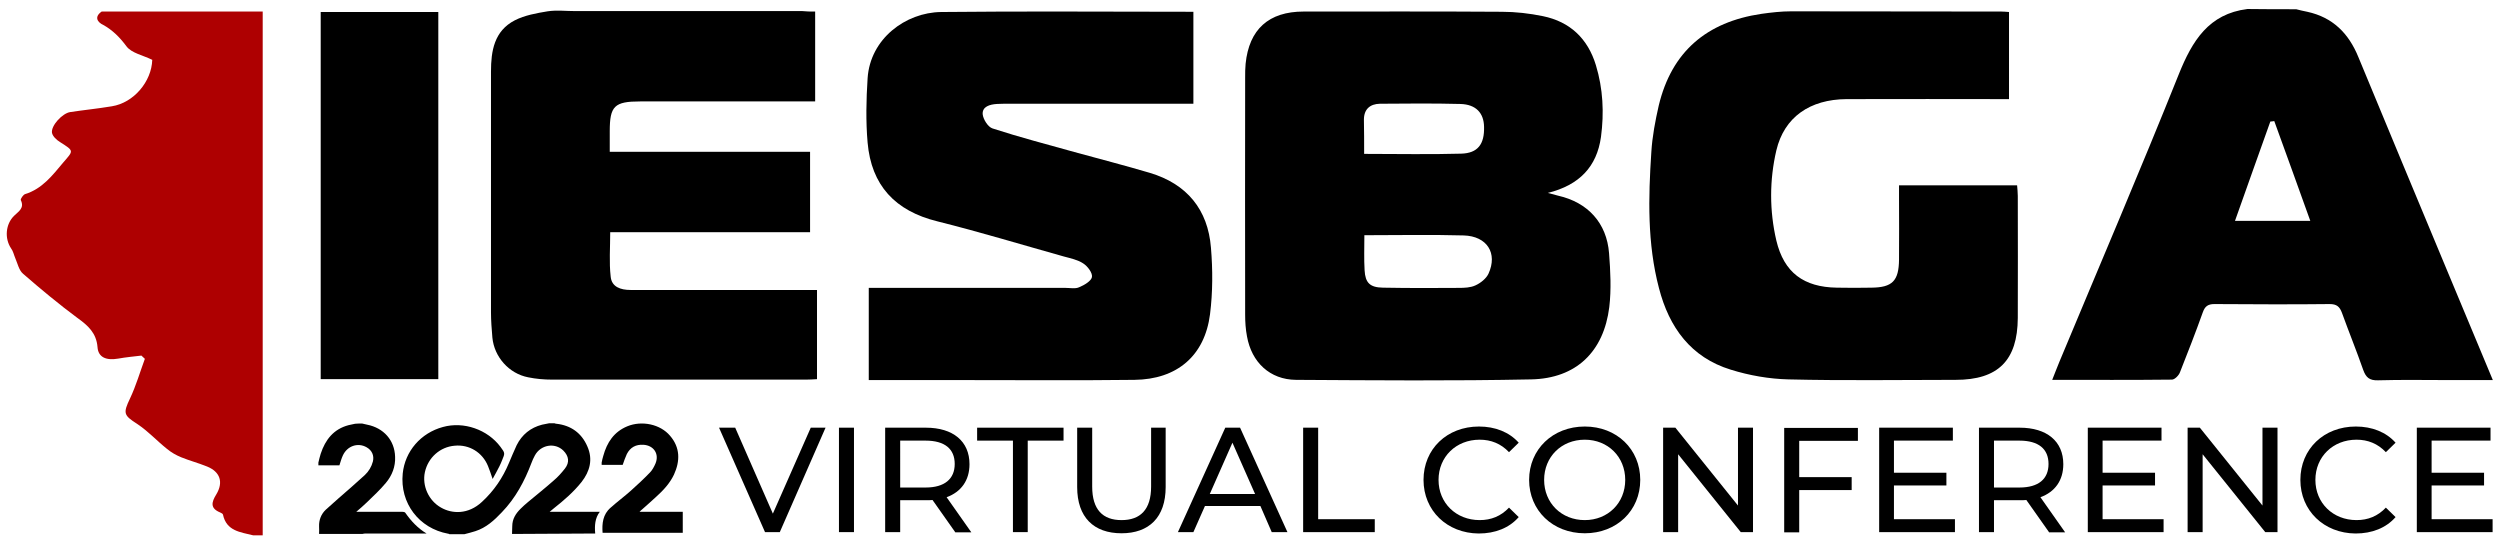
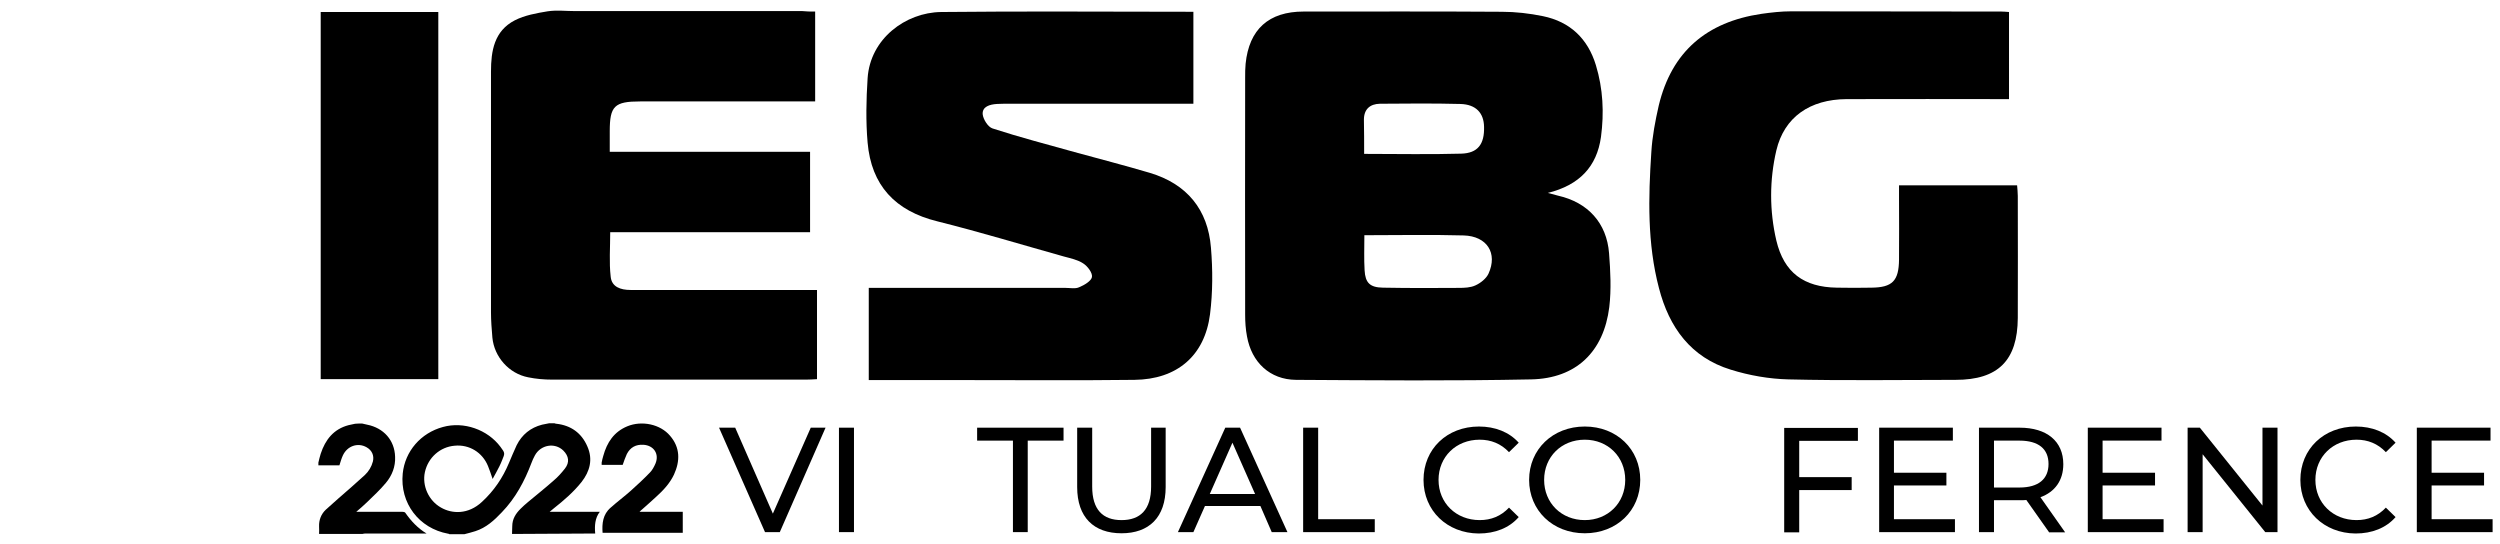
<svg xmlns="http://www.w3.org/2000/svg" version="1.1" id="Layer_1" x="0px" y="0px" viewBox="0 0 1082 235.6" style="enable-background:new 0 0 1082 235.6;" xml:space="preserve">
  <style type="text/css">
	.st0{fill:#AE0001;}
	.st1{display:none;}
</style>
-   <path d="M993.8,4c1.6,0.4,3.2,0.8,4.8,1.1c11,2.4,17.9,9.3,22.1,19.6c12.6,30.5,25.3,60.9,38,91.4c6.6,15.9,13.3,31.8,20.2,48.4  c-6.7,0-12.7,0-18.8,0c-10.3,0-20.6-0.2-30.9,0.1c-3.7,0.1-5.2-1.2-6.4-4.5c-2.9-8.3-6.2-16.4-9.2-24.7c-1-2.7-2.3-3.8-5.3-3.8  c-16.6,0.2-33.3,0.1-49.9,0c-2.8,0-4.1,1-5,3.5c-3.1,8.7-6.5,17.4-9.9,26c-0.5,1.4-2.3,3.2-3.5,3.2c-17.1,0.2-34.2,0.1-51.8,0.1  c1.2-3,2.1-5.4,3.1-7.8c17.3-41.5,35-82.8,51.7-124.5c5.8-14.4,12.9-26.1,29.7-28.2C979.8,4,986.8,4,993.8,4z M999.9,95.6  c-5.3-14.7-10.4-29-15.6-43.2c-0.6,0.1-1.2,0.2-1.7,0.2c-5.1,14.2-10.1,28.4-15.3,43C978.4,95.6,988.7,95.6,999.9,95.6z" />
  <path d="M669.9,83.5c2.3,0.6,3.4,0.9,4.5,1.2c12.8,2.9,21,11.8,22,24.9c0.6,7.7,1,15.7,0.1,23.3c-2.4,19.3-14.3,30.9-33.8,31.3  c-33.9,0.7-67.8,0.4-101.8,0.2c-11.3-0.1-19.2-7.6-21.2-18.8c-0.6-3.1-0.8-6.3-0.8-9.4c-0.1-34.2,0-68.4,0-102.6c0-2,0-4,0.2-6  c1.5-14.9,10-22.6,25.1-22.6c28.6,0,57.2-0.1,85.8,0.1c5.9,0,12,0.7,17.8,1.9c11.7,2.4,19.4,9.7,22.9,21.2  c3.1,10.2,3.6,20.6,2.2,31.1C691.1,72.1,683.6,80.1,669.9,83.5z M590.5,101.8c0,5.4-0.2,10.3,0.1,15.2c0.3,5.4,2.3,7.4,7.9,7.5  c10.9,0.2,21.9,0.2,32.8,0.1c2.5,0,5.2-0.1,7.3-1.1c2.2-1,4.6-2.9,5.6-5c4.1-8.9-0.6-16.3-10.7-16.6  C619.4,101.5,605.3,101.8,590.5,101.8z M590.4,66.6c14.5,0,28.3,0.3,42-0.1c7.2-0.2,10.1-4.1,9.9-11.6c-0.1-6-3.5-9.7-10.2-9.9  c-11.6-0.3-23.3-0.2-34.9-0.1c-4.2,0.1-6.9,2.3-6.9,6.9C590.4,56.6,590.4,61.4,590.4,66.6z" />
  <path d="M376,164.5c0-13.6,0-26.3,0-39.9c1.9,0,3.6,0,5.4,0c26.6,0,53.2,0,79.8,0c2,0,4.2,0.5,5.9-0.3c2.2-0.9,5.2-2.7,5.5-4.4  c0.3-1.8-1.9-4.7-3.8-5.9c-2.4-1.6-5.5-2.2-8.4-3c-18.2-5.1-36.3-10.6-54.7-15.2c-18.3-4.5-28.6-15.6-30.2-34.1  c-0.8-9.2-0.6-18.6,0-27.8c1.1-17.1,16.4-28.5,31.8-28.7c36.2-0.4,72.5-0.1,109.2-0.1c0,13.1,0,26.1,0,39.8c-1.7,0-3.4,0-5.2,0  c-25,0-49.9,0-74.9,0c-1.7,0-3.3,0-5,0.1c-3,0.2-6.3,1.1-6.1,4.4c0.2,2.2,2.3,5.6,4.3,6.2c11.7,3.8,23.6,6.9,35.4,10.2  c10.9,3,21.8,5.8,32.6,9c16.1,4.8,25.2,15.9,26.5,32.4c0.8,9.5,0.8,19.3-0.4,28.8c-2.3,18-14.3,28.2-32.7,28.4  c-24.6,0.3-49.2,0.1-73.9,0.1C403.6,164.5,390,164.5,376,164.5z" />
  <path d="M352.8,5c0,13.1,0,25.6,0,38.9c-1.8,0-3.5,0-5.3,0c-23.5,0-46.9,0-70.4,0c-11.2,0-13.2,2-13.2,12.9c0,2.8,0,5.6,0,8.9  c29.1,0,57.7,0,86.7,0c0,11.8,0,23,0,34.8c-28.6,0-57.3,0-86.5,0c0,6.8-0.5,13.1,0.2,19.2c0.4,4.5,4.3,5.8,8.6,5.8  c19,0,37.9,0,56.9,0c7.8,0,15.6,0,23.8,0c0,12.9,0,25.6,0,38.6c-1.6,0.1-3.2,0.2-4.8,0.2c-36.6,0-73.2,0-109.8,0  c-3.5,0-7-0.3-10.4-1c-8.3-1.6-14.7-8.8-15.5-17.2c-0.3-3.6-0.6-7.3-0.6-10.9c0-34.7,0-69.4,0-104.2c0-9,1.4-17.6,10.3-22.2  c4.3-2.2,9.4-3.1,14.2-3.9c3.9-0.6,8-0.1,12-0.1c32.8,0,65.6,0,98.3,0C349,5,350.7,5,352.8,5z" />
  <path d="M869.5,42.9c-23.7,0-47-0.1-70.3,0c-15.9,0.1-27,7.8-30.4,22.2c-3,12.9-3,26.1,0,39c3.3,13.9,11.9,20.2,26.2,20.4  c5,0.1,10,0.1,15,0c9-0.1,11.8-2.9,11.9-12.1c0.1-9,0-17.9,0-26.9c0-1.6,0-3.3,0-5.3c17.1,0,33.8,0,51.1,0c0.1,1.4,0.3,3,0.3,4.6  c0,17.6,0.1,35.2,0,52.8c-0.1,18.4-8.5,26.8-26.9,26.8c-24.1,0-48.3,0.4-72.4-0.2c-8.3-0.2-16.9-1.7-24.9-4.2  c-17.3-5.3-26.7-18.3-31.1-35.3c-5.1-19.4-4.6-39.2-3.3-58.9c0.4-6.7,1.7-13.5,3.2-20.1c5.6-23.4,20.8-36.2,44.4-39.7  c4.3-0.6,8.6-1.1,12.9-1.1c30.5,0,60.7,0.1,91,0.1c1,0,2,0.1,3.3,0.2C869.5,17.7,869.5,30.2,869.5,42.9z" />
  <path d="M138.8,5.2c17.1,0,33.9,0,50.9,0c0,53,0,105.7,0,158.9c-16.8,0-33.6,0-50.9,0C138.8,111.3,138.8,58.5,138.8,5.2z" />
  <path d="M156.7,183.3c0.7,0.2,1.4,0.3,2.2,0.5c7.1,1.4,11.9,6.7,12.1,13.9c0.2,4.2-1.3,8.1-4,11.3c-2.5,3-5.4,5.7-8.2,8.4  c-1.4,1.4-2.9,2.6-4.6,4.1c0.8,0,1.2,0,1.6,0c6.1,0,12.2,0,18.3,0c0.4,0,1.1,0.1,1.3,0.4c2.5,3.6,5.4,6.7,9.2,9c-0.4,0-0.8,0-1.2,0  c-8.4,0-16.8,0-25.2,0c-0.5,0-0.9,0.1-1.4,0.2c-6.2,0-12.5,0-18.7,0c0-1.1,0.1-2.2,0-3.2c-0.1-2.9,0.9-5.4,2.9-7.3  c1.8-1.7,3.8-3.3,5.6-5c3.8-3.3,7.6-6.6,11.3-10c1.7-1.6,2.9-3.6,3.5-5.9c0.6-2.5-0.4-4.8-2.7-6.1c-3.8-2.2-8.4-0.6-10.3,3.5  c-0.6,1.3-1,2.7-1.5,4.3c-3,0-6,0-9.1,0c0-0.4,0-0.8,0-1.2c0.3-1.3,0.6-2.5,1-3.8c2-6.1,5.6-10.7,12.1-12.4c0.9-0.2,1.8-0.4,2.8-0.6  C154.8,183.3,155.8,183.3,156.7,183.3z" />
  <g>
    <path d="M257.6,230.9c-0.3-3.4-0.1-6.7,2-9.4c-7.2,0-14.4,0-21.7,0c0.6-0.5,1.2-1,1.8-1.5c4.3-3.4,8.5-7,12-11.4   c3.6-4.6,5-9.8,2.5-15.4c-2.5-5.8-7.1-9.1-13.4-9.8c-0.3,0-0.5-0.1-0.8-0.2c-0.8,0-1.6,0-2.4,0c-1,0.2-2,0.4-3,0.6   c-5,1.3-8.7,4.3-11,8.9c-1.2,2.5-2.2,5.1-3.3,7.6c-2.7,6.5-6.5,12.1-11.7,16.9c-6,5.6-13,5.2-17.7,2.5c-5.4-3-8.3-9.5-7-15.4   c1.4-6.3,6.6-10.9,12.9-11.4c6.3-0.6,12,2.9,14.4,8.8c0.7,1.7,1.3,3.5,2,5.6c1.1-1.9,2-3.7,2.9-5.4c0.5-0.9,0.8-1.8,1.2-2.7   c1.3-3.1,1.3-3.1-0.7-5.8c-5.6-7.5-15.9-11.1-24.9-8.6c-9.6,2.6-16.4,10.5-17.4,20.1c-1.3,12.8,7,23.8,19.7,26.1   c0.2,0,0.4,0.1,0.5,0.2c2.2,0,4.3,0,6.5,0c1.6-0.4,3.1-0.8,4.7-1.3c4.7-1.5,8.2-4.7,11.5-8.2c5.9-6.1,9.8-13.4,12.8-21.3   c0.4-1.1,0.9-2.2,1.5-3.3c2.5-4.6,8.6-5.7,12.3-2.1c2.4,2.4,2.8,5.1,0.7,7.8c-1.5,1.9-3.1,3.7-4.9,5.2c-3.6,3.2-7.4,6.2-11.1,9.3   c-1.1,0.9-2.2,1.9-3.2,2.9c-2.1,2.1-3.6,4.4-3.6,7.6c0,1.1-0.1,2.2-0.1,3.3" />
  </g>
-   <path class="st0" d="M44,5c23.2,0,46.4,0,69.7,0c0,75.6,0,151.1,0,226.7c-1.3,0-2.7,0-4.1,0c-5.5-1.4-11.6-1.8-13.1-9  c-0.1-0.4-0.8-0.7-1.2-0.9c-4.4-1.8-3.8-4.4-1.7-7.8c3.2-5.3,1.7-9.8-4-12.1c-3.7-1.5-7.5-2.5-11.2-4c-2.2-0.9-4.3-2.1-6.1-3.6  c-4.4-3.5-8.2-7.7-12.9-10.8c-5.9-3.8-6.2-4.6-3.1-11.1c2.6-5.5,4.3-11.4,6.4-17.1c-0.5-0.5-1-0.9-1.5-1.4c-3.3,0.4-6.7,0.7-10,1.3  c-5.2,0.9-8.7-0.5-9-5c-0.5-6.1-4.1-9.3-8.7-12.6c-8.1-6-15.9-12.5-23.5-19.1c-1.8-1.5-2.4-4.5-3.4-6.8c-0.6-1.4-0.9-3-1.8-4.2  C1.9,103.2,2.4,97,6.1,93.4c1.9-1.9,4.6-3.3,2.9-6.8c-0.2-0.5,1.1-2.4,1.9-2.6c7.4-2.3,11.8-8.1,16.5-13.7c4.5-5.2,4.7-4.9-1.4-8.8  c-1.5-0.9-3.2-2.5-3.5-4c-0.5-3.1,4.5-8.5,7.9-9c6-0.9,12-1.5,18-2.5c9.5-1.5,17.2-10.7,17.5-20.1c-4-2-9-2.9-11.2-5.9  c-2.9-3.9-5.9-6.9-10-9.2C42.1,9.6,40.7,7.3,44,5z" />
  <g>
    <path d="M357.3,185.1l-19.8,45.2h-6.4l-19.9-45.2h7l16.3,37.2l16.4-37.2H357.3z" />
    <path d="M363.1,185.1h6.5v45.2h-6.5V185.1z" />
-     <path d="M413.4,230.3l-9.8-13.9c-0.9,0.1-1.9,0.1-2.8,0.1h-11.2v13.8h-6.5v-45.2h17.6c11.8,0,18.9,5.9,18.9,15.8   c0,7-3.6,12-9.9,14.3l10.7,15.2h-7V230.3z M413.2,200.8c0-6.5-4.3-10.1-12.6-10.1h-11V211h11C408.8,211,413.2,207.3,413.2,200.8z" />
    <path d="M438.4,190.7h-15.5v-5.6h37.4v5.6h-15.5v39.6h-6.4V190.7z" />
    <path d="M466.2,210.8v-25.7h6.5v25.5c0,10,4.6,14.5,12.7,14.5s12.8-4.5,12.8-14.5v-25.5h6.3v25.7c0,13.1-7.2,20-19.1,20   C473.4,230.8,466.2,223.9,466.2,210.8z" />
    <path d="M545.5,219h-24l-5,11.3h-6.7l20.5-45.2h6.4l20.5,45.2h-6.8L545.5,219z M543.2,213.8l-9.8-22.2l-9.8,22.2H543.2z" />
    <path d="M564,185.1h6.5v39.6H595v5.6h-31V185.1z" />
    <path d="M616.1,207.7c0-13.4,10.2-23.1,24-23.1c7,0,13.1,2.4,17.2,7l-4.2,4.1c-3.5-3.7-7.8-5.4-12.7-5.4   c-10.2,0-17.8,7.4-17.8,17.4s7.6,17.4,17.8,17.4c5,0,9.2-1.7,12.7-5.4l4.2,4.1c-4.1,4.7-10.2,7.1-17.3,7.1   C626.3,230.8,616.1,221,616.1,207.7z" />
    <path d="M661.8,207.7c0-13.2,10.2-23.1,24.1-23.1c13.8,0,24,9.8,24,23.1s-10.2,23.1-24,23.1C672,230.8,661.8,220.9,661.8,207.7z    M703.4,207.7c0-10-7.5-17.4-17.5-17.4c-10.1,0-17.6,7.4-17.6,17.4s7.5,17.4,17.6,17.4C695.9,225.1,703.4,217.7,703.4,207.7z" />
-     <path d="M758.7,185.1v45.2h-5.3l-27.1-33.7v33.7h-6.5v-45.2h5.3l27.1,33.7v-33.7H758.7z" />
    <path d="M778.7,190.7v15.8h22.7v5.6h-22.7v18.3h-6.5v-45.2h31.9v5.6h-25.4V190.7z" />
    <path d="M846.1,224.7v5.6h-32.8v-45.2h31.9v5.6h-25.5v13.9h22.7v5.5h-22.7v14.6L846.1,224.7L846.1,224.7z" />
    <path d="M886.8,230.3l-9.8-13.9c-0.9,0.1-1.9,0.1-2.8,0.1H863v13.8h-6.5v-45.2h17.6c11.8,0,18.9,5.9,18.9,15.8c0,7-3.6,12-9.9,14.3   l10.7,15.2h-7V230.3z M886.6,200.8c0-6.5-4.3-10.1-12.6-10.1h-11V211h11C882.3,211,886.6,207.3,886.6,200.8z" />
    <path d="M936.4,224.7v5.6h-32.8v-45.2h31.9v5.6H910v13.9h22.7v5.5H910v14.6L936.4,224.7L936.4,224.7z" />
    <path d="M985.7,185.1v45.2h-5.3l-27.1-33.7v33.7h-6.5v-45.2h5.3l27.1,33.7v-33.7H985.7z" />
    <path d="M995.6,207.7c0-13.4,10.2-23.1,24-23.1c7,0,13.1,2.4,17.2,7l-4.2,4.1c-3.5-3.7-7.8-5.4-12.7-5.4   c-10.2,0-17.8,7.4-17.8,17.4s7.6,17.4,17.8,17.4c5,0,9.2-1.7,12.7-5.4l4.2,4.1c-4.1,4.7-10.2,7.1-17.3,7.1   C1005.8,230.8,995.6,221,995.6,207.7z" />
    <path d="M1078.8,224.7v5.6H1046v-45.2h31.9v5.6h-25.5v13.9h22.7v5.5h-22.7v14.6L1078.8,224.7L1078.8,224.7z" />
  </g>
  <path d="M295.5,221.5c-5.7,0-11.4,0-17.1,0c-0.4,0-0.8,0-1.6,0c0.6-0.6,0.9-0.9,1.3-1.2c2-1.8,4-3.5,5.9-5.3  c3.1-2.8,5.9-5.8,7.7-9.6c2.7-5.9,2.7-11.7-1.7-16.8c-4.2-5-12.2-6.7-18.5-4.1c-5.8,2.4-8.8,7-10.4,12.8c-0.3,0.9-0.5,1.9-0.7,2.9  c0,0.3,0,0.6,0,1c3.1,0,6.1,0,9.1,0c0.6-1.7,1.1-3.2,1.8-4.7c1.5-2.9,3.9-4.2,7.2-4c4.5,0.3,6.9,4,5.2,8.1c-0.6,1.4-1.4,2.9-2.4,3.9  c-2.7,2.8-5.5,5.4-8.3,7.9c-2.8,2.5-5.9,4.8-8.7,7.3c-3.4,2.9-3.8,6.9-3.5,10.9c11.6,0,23.1,0,34.7,0V221.5z" />
  <path class="st1" d="M295.3,221.5c-5.7,0-11.4,0-17.1,0c-0.4,0-0.8,0-1.6,0c0.6-0.6,0.9-0.9,1.3-1.2c2-1.8,4-3.5,5.9-5.3  c3.1-2.8,5.9-5.8,7.7-9.6c2.7-5.9,2.7-11.7-1.7-16.8c-4.2-5-12.2-6.7-18.5-4.1c-5.8,2.4-8.8,7-10.4,12.8c-0.3,0.9-0.5,1.9-0.7,2.9  c0,0.3,0,0.6,0,1c3.1,0,6.1,0,9.1,0c0.6-1.7,1.1-3.2,1.8-4.7c1.5-2.9,3.9-4.2,7.2-4c4.5,0.3,6.9,4,5.2,8.1c-0.6,1.4-1.4,2.9-2.4,3.9  c-2.7,2.8-5.5,5.4-8.3,7.9c-2.8,2.5-5.9,4.8-8.7,7.3c-3.4,2.9-3.8,6.9-3.5,10.9c11.6,0,23.1,0,34.7,0V221.5z" />
</svg>